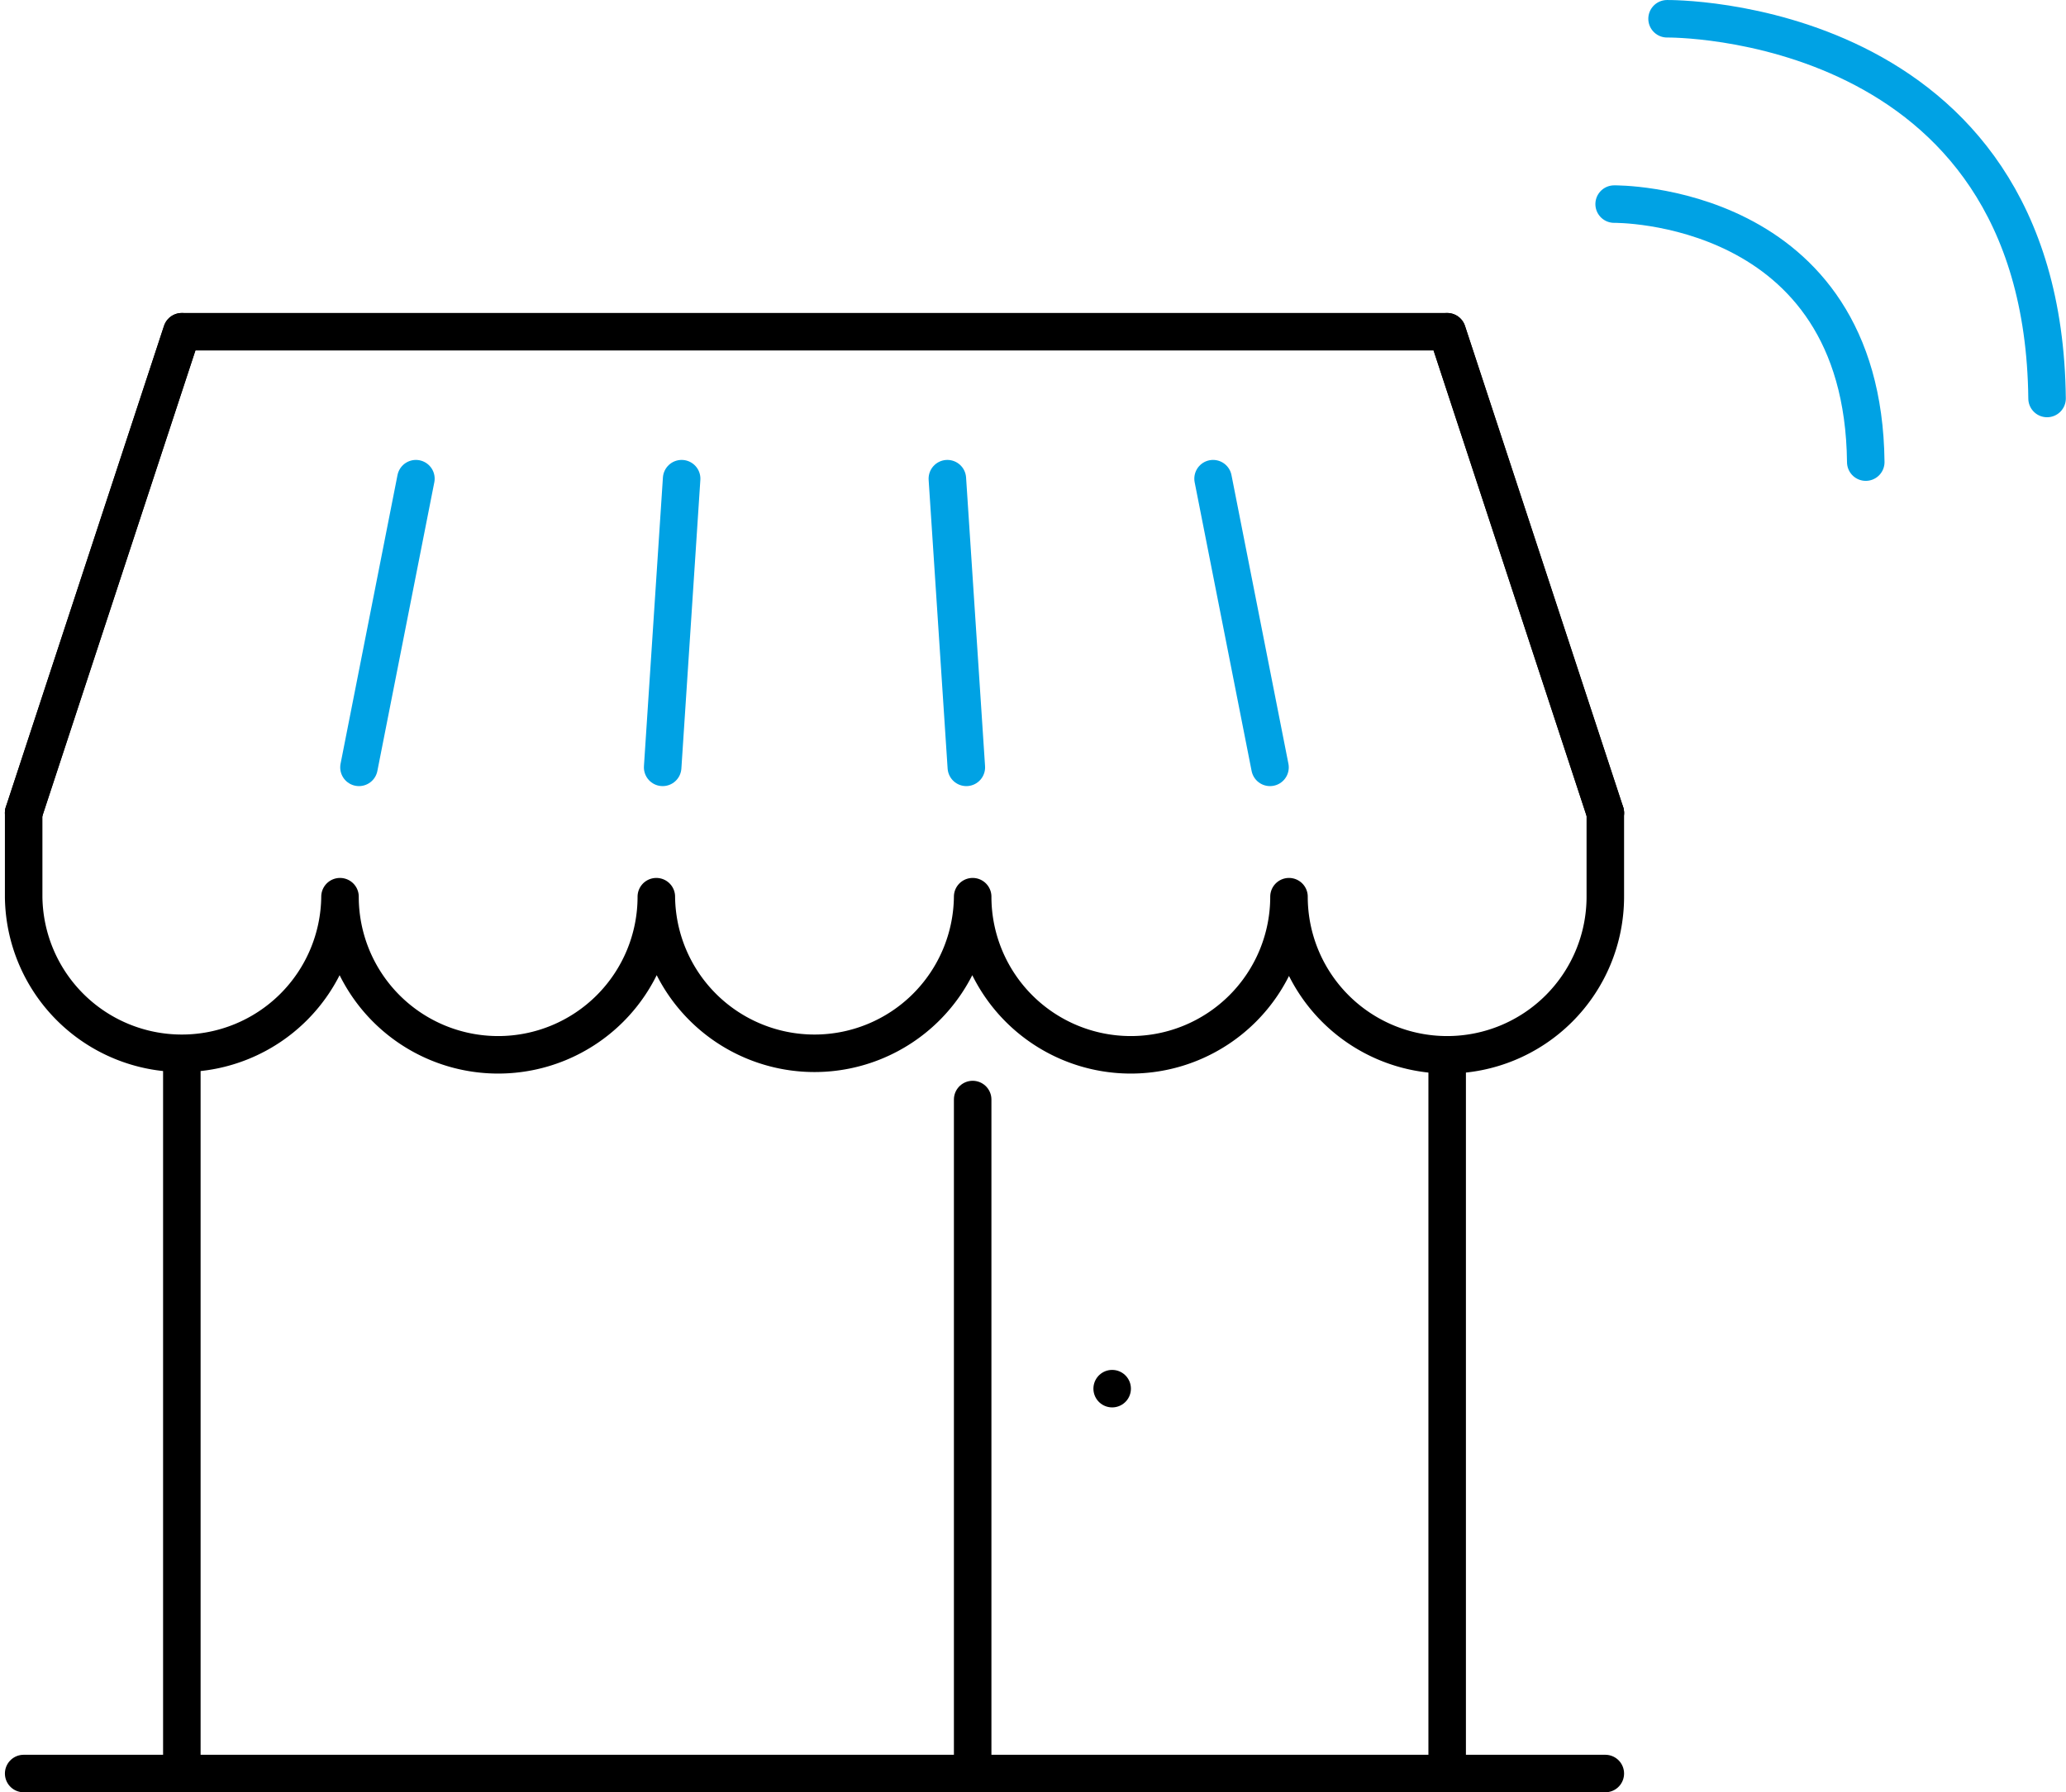
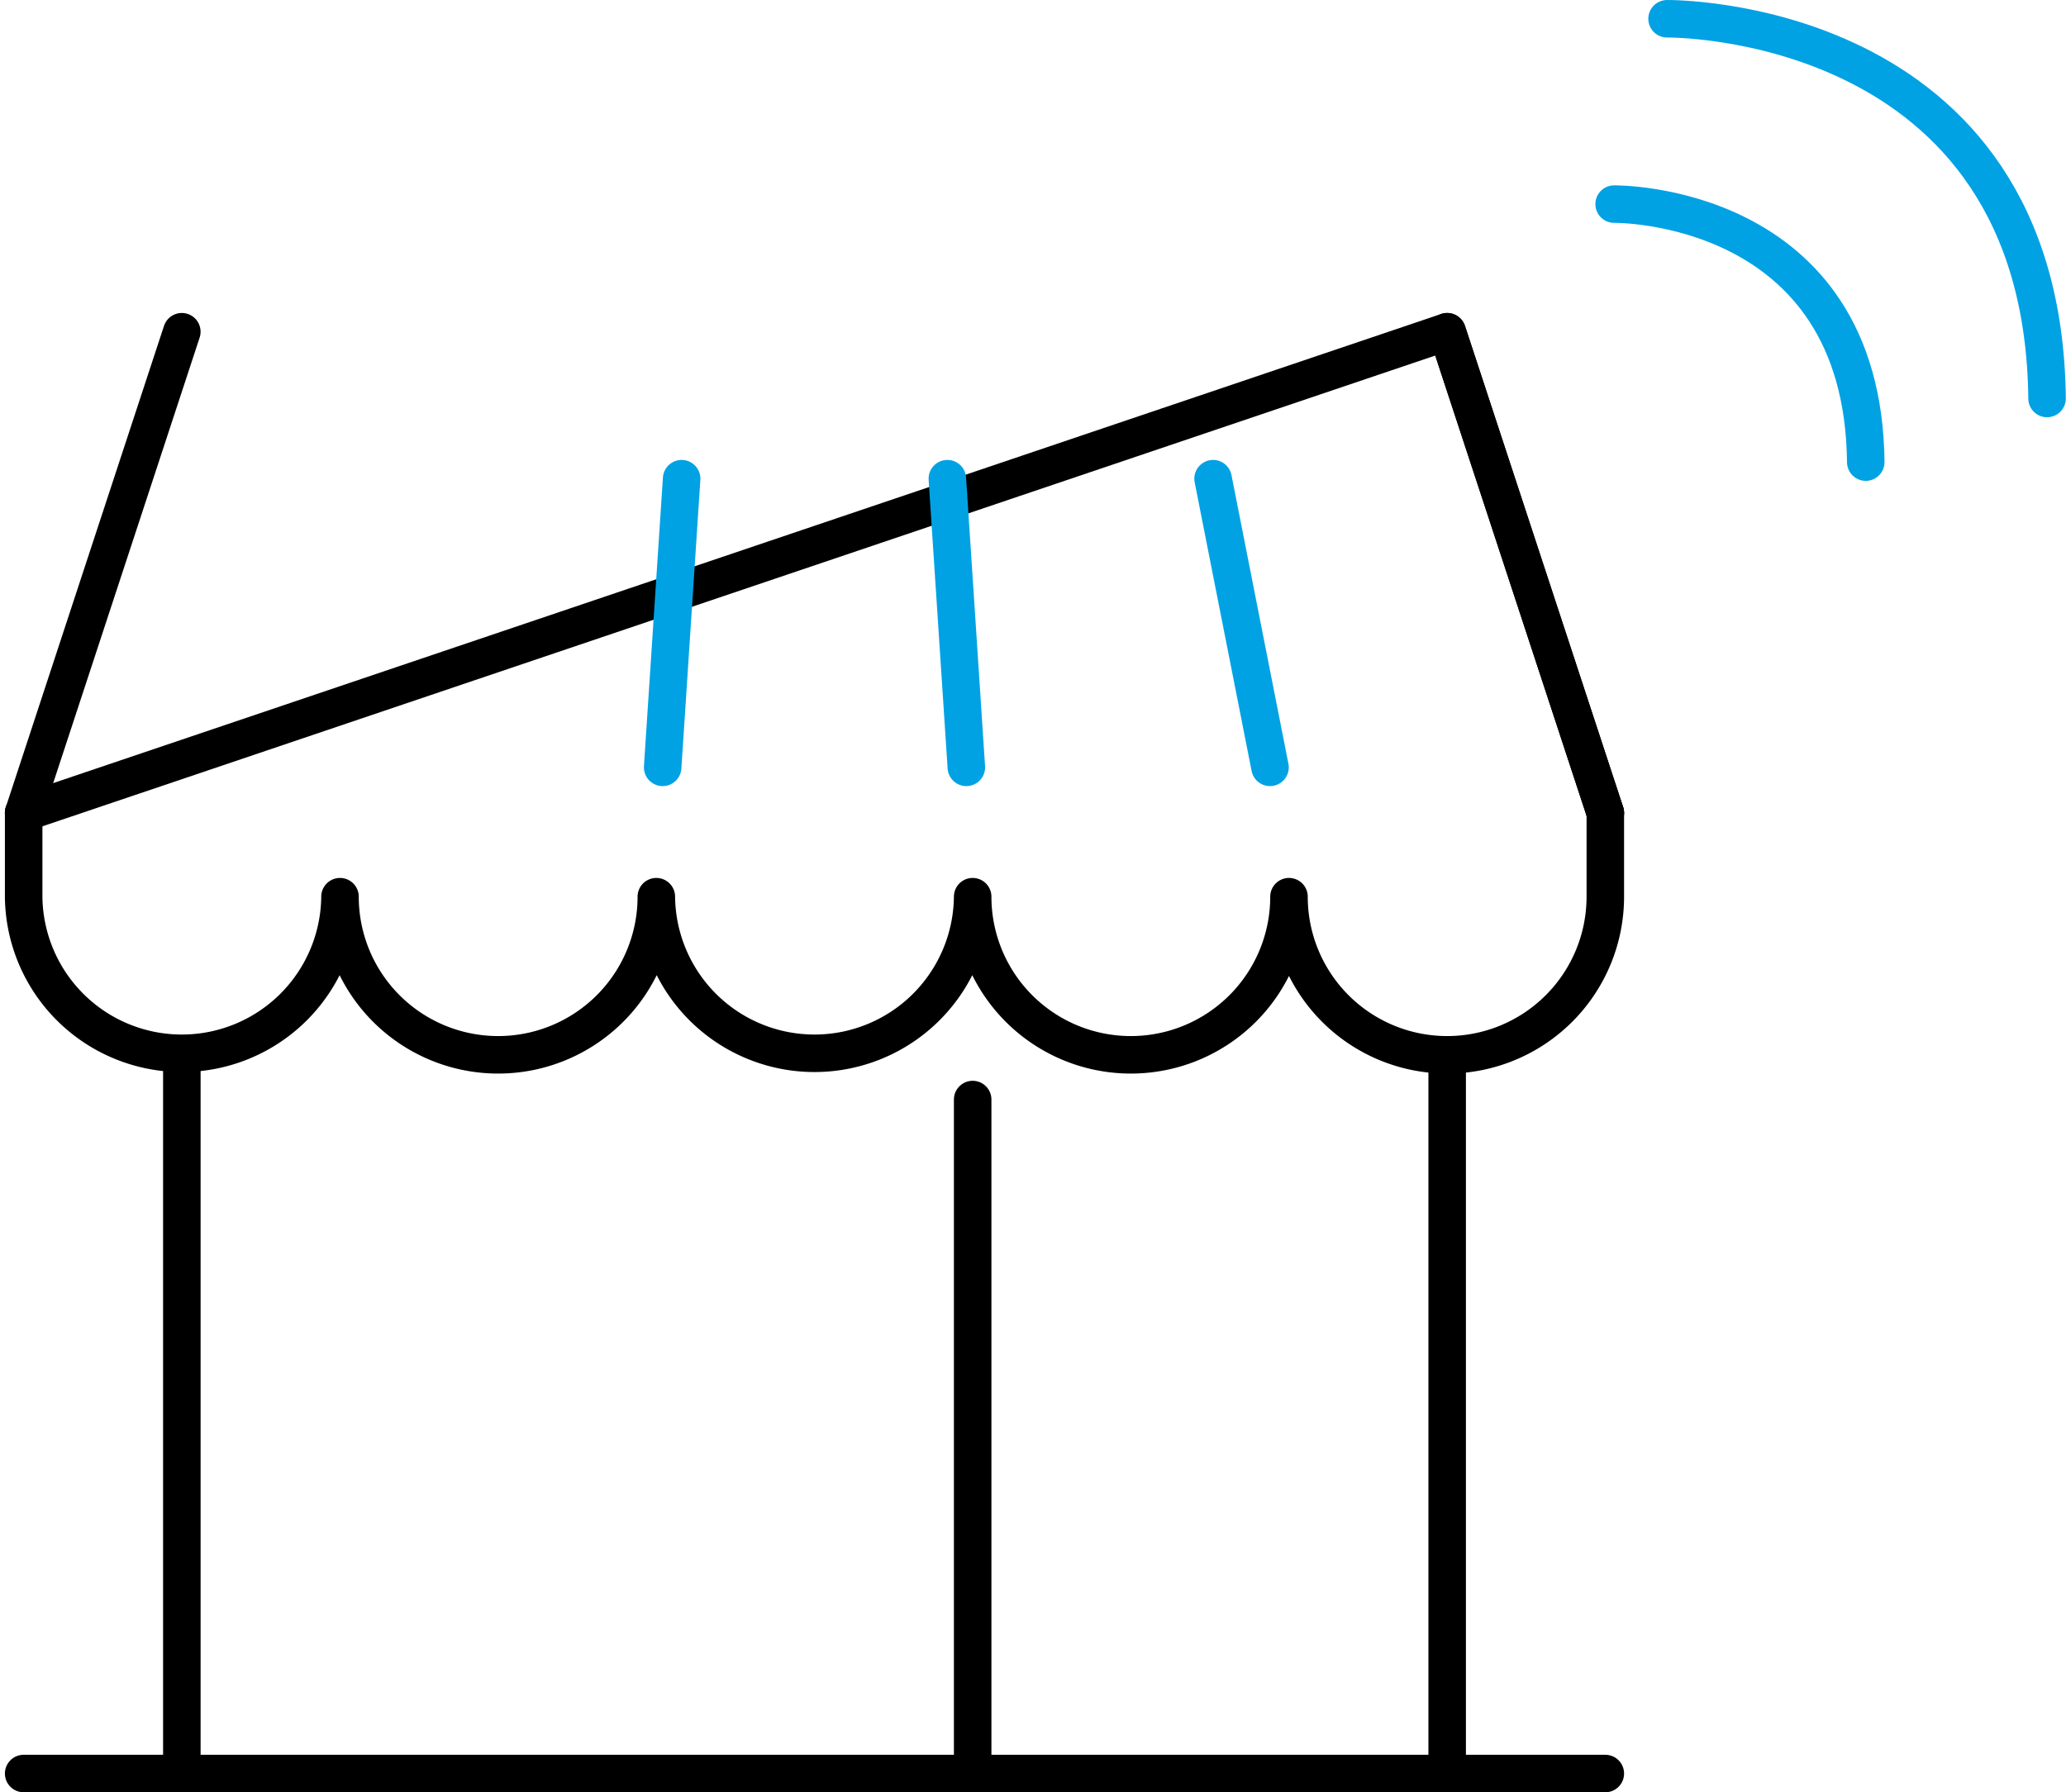
<svg xmlns="http://www.w3.org/2000/svg" width="137.692" height="119.481" viewBox="0 0 137.692 119.481">
  <g id="Komponente_63_4" data-name="Komponente 63 – 4" transform="translate(1.577 1.251)">
    <g id="Icon_1" data-name="Icon 1" transform="translate(-147.202 -607.367)">
      <g id="Gruppe_69124" data-name="Gruppe 69124" transform="translate(253.202 607.367)">
        <path id="Pfad_31224" data-name="Pfad 31224" d="M209.912,614.676s16.584-.222,16.77,17.2" transform="translate(-209.912 -602.321)" fill="none" stroke="#00a2e4" stroke-linecap="round" stroke-linejoin="round" stroke-width="2.5" />
        <path id="Pfad_31225" data-name="Pfad 31225" d="M212,607.367s25.046-.326,25.326,25.314" transform="translate(-208.473 -607.367)" fill="none" stroke="#00a2e4" stroke-linecap="round" stroke-linejoin="round" stroke-width="2.5" />
      </g>
      <g id="Gruppe_69129" data-name="Gruppe 69129" transform="translate(147.202 628.23)">
        <g id="Gruppe_69128" data-name="Gruppe 69128">
          <g id="Gruppe_69125" data-name="Gruppe 69125" transform="translate(0 32.085)">
            <path id="Pfad_31226" data-name="Pfad 31226" d="M252.614,638.691v5.578a10.541,10.541,0,0,1-21.082,0,10.541,10.541,0,0,1-21.082,0,10.542,10.542,0,0,1-21.083,0,10.541,10.541,0,0,1-21.082,0,10.542,10.542,0,0,1-21.083,0v-5.578" transform="translate(-147.202 -638.691)" fill="none" stroke="#000" stroke-linecap="round" stroke-linejoin="round" stroke-width="2.5" />
          </g>
          <g id="Gruppe_69127" data-name="Gruppe 69127" transform="translate(0)">
-             <path id="Pfad_31227" data-name="Pfad 31227" d="M252.615,651.785l-10.541-32.076h-84.33L147.2,651.785" transform="translate(-147.202 -619.709)" fill="none" stroke="#000" stroke-linecap="round" stroke-linejoin="round" stroke-width="2.5" />
+             <path id="Pfad_31227" data-name="Pfad 31227" d="M252.615,651.785l-10.541-32.076L147.2,651.785" transform="translate(-147.202 -619.709)" fill="none" stroke="#000" stroke-linecap="round" stroke-linejoin="round" stroke-width="2.5" />
            <g id="Gruppe_69126" data-name="Gruppe 69126">
              <line id="Linie_164" data-name="Linie 164" x1="10.541" y2="32.076" fill="none" stroke="#000" stroke-linecap="round" stroke-linejoin="round" stroke-width="2.5" />
-               <line id="Linie_165" data-name="Linie 165" x1="3.795" y2="19.245" transform="translate(22.347 9.796)" fill="none" stroke="#00a2e4" stroke-linecap="round" stroke-linejoin="round" stroke-width="2.5" />
              <line id="Linie_166" data-name="Linie 166" x1="1.265" y2="19.245" transform="translate(42.587 9.796)" fill="none" stroke="#00a2e4" stroke-linecap="round" stroke-linejoin="round" stroke-width="2.5" />
              <line id="Linie_167" data-name="Linie 167" x2="1.265" y2="19.245" transform="translate(61.561 9.796)" fill="none" stroke="#00a2e4" stroke-linecap="round" stroke-linejoin="round" stroke-width="2.5" />
              <line id="Linie_168" data-name="Linie 168" x2="3.795" y2="19.245" transform="translate(79.27 9.796)" fill="none" stroke="#00a2e4" stroke-linecap="round" stroke-linejoin="round" stroke-width="2.5" />
              <line id="Linie_169" data-name="Linie 169" x1="10.541" y1="32.076" transform="translate(94.871)" fill="none" stroke="#000" stroke-linecap="round" stroke-linejoin="round" stroke-width="2.5" />
            </g>
          </g>
          <line id="Linie_170" data-name="Linie 170" x1="105.412" transform="translate(0 96.116)" fill="none" stroke="#000" stroke-linecap="round" stroke-linejoin="round" stroke-width="2.5" />
          <line id="Linie_171" data-name="Linie 171" y2="47.865" transform="translate(94.872 48.204)" fill="none" stroke="#000" stroke-linecap="round" stroke-linejoin="round" stroke-width="2.5" />
          <line id="Linie_172" data-name="Linie 172" y2="44.931" transform="translate(63.248 51.185)" fill="none" stroke="#000" stroke-linecap="round" stroke-linejoin="round" stroke-width="2.5" />
          <line id="Linie_173" data-name="Linie 173" y2="47.912" transform="translate(10.542 48.204)" fill="none" stroke="#000" stroke-linecap="round" stroke-linejoin="round" stroke-width="2.5" />
          <path id="Pfad_31228" data-name="Pfad 31228" d="M162.249,668.4" transform="translate(-136.815 -586.096)" fill="none" stroke="#000" stroke-linecap="round" stroke-linejoin="round" stroke-width="2.5" />
          <path id="Pfad_31229" data-name="Pfad 31229" d="M176.267,654.384" transform="translate(-127.138 -595.773)" fill="none" stroke="#000" stroke-linecap="round" stroke-linejoin="round" stroke-width="2.5" />
-           <line id="Linie_174" data-name="Linie 174" transform="translate(72.545 70.459)" fill="none" stroke="#000" stroke-linecap="round" stroke-linejoin="round" stroke-width="2.5" />
        </g>
      </g>
    </g>
  </g>
</svg>